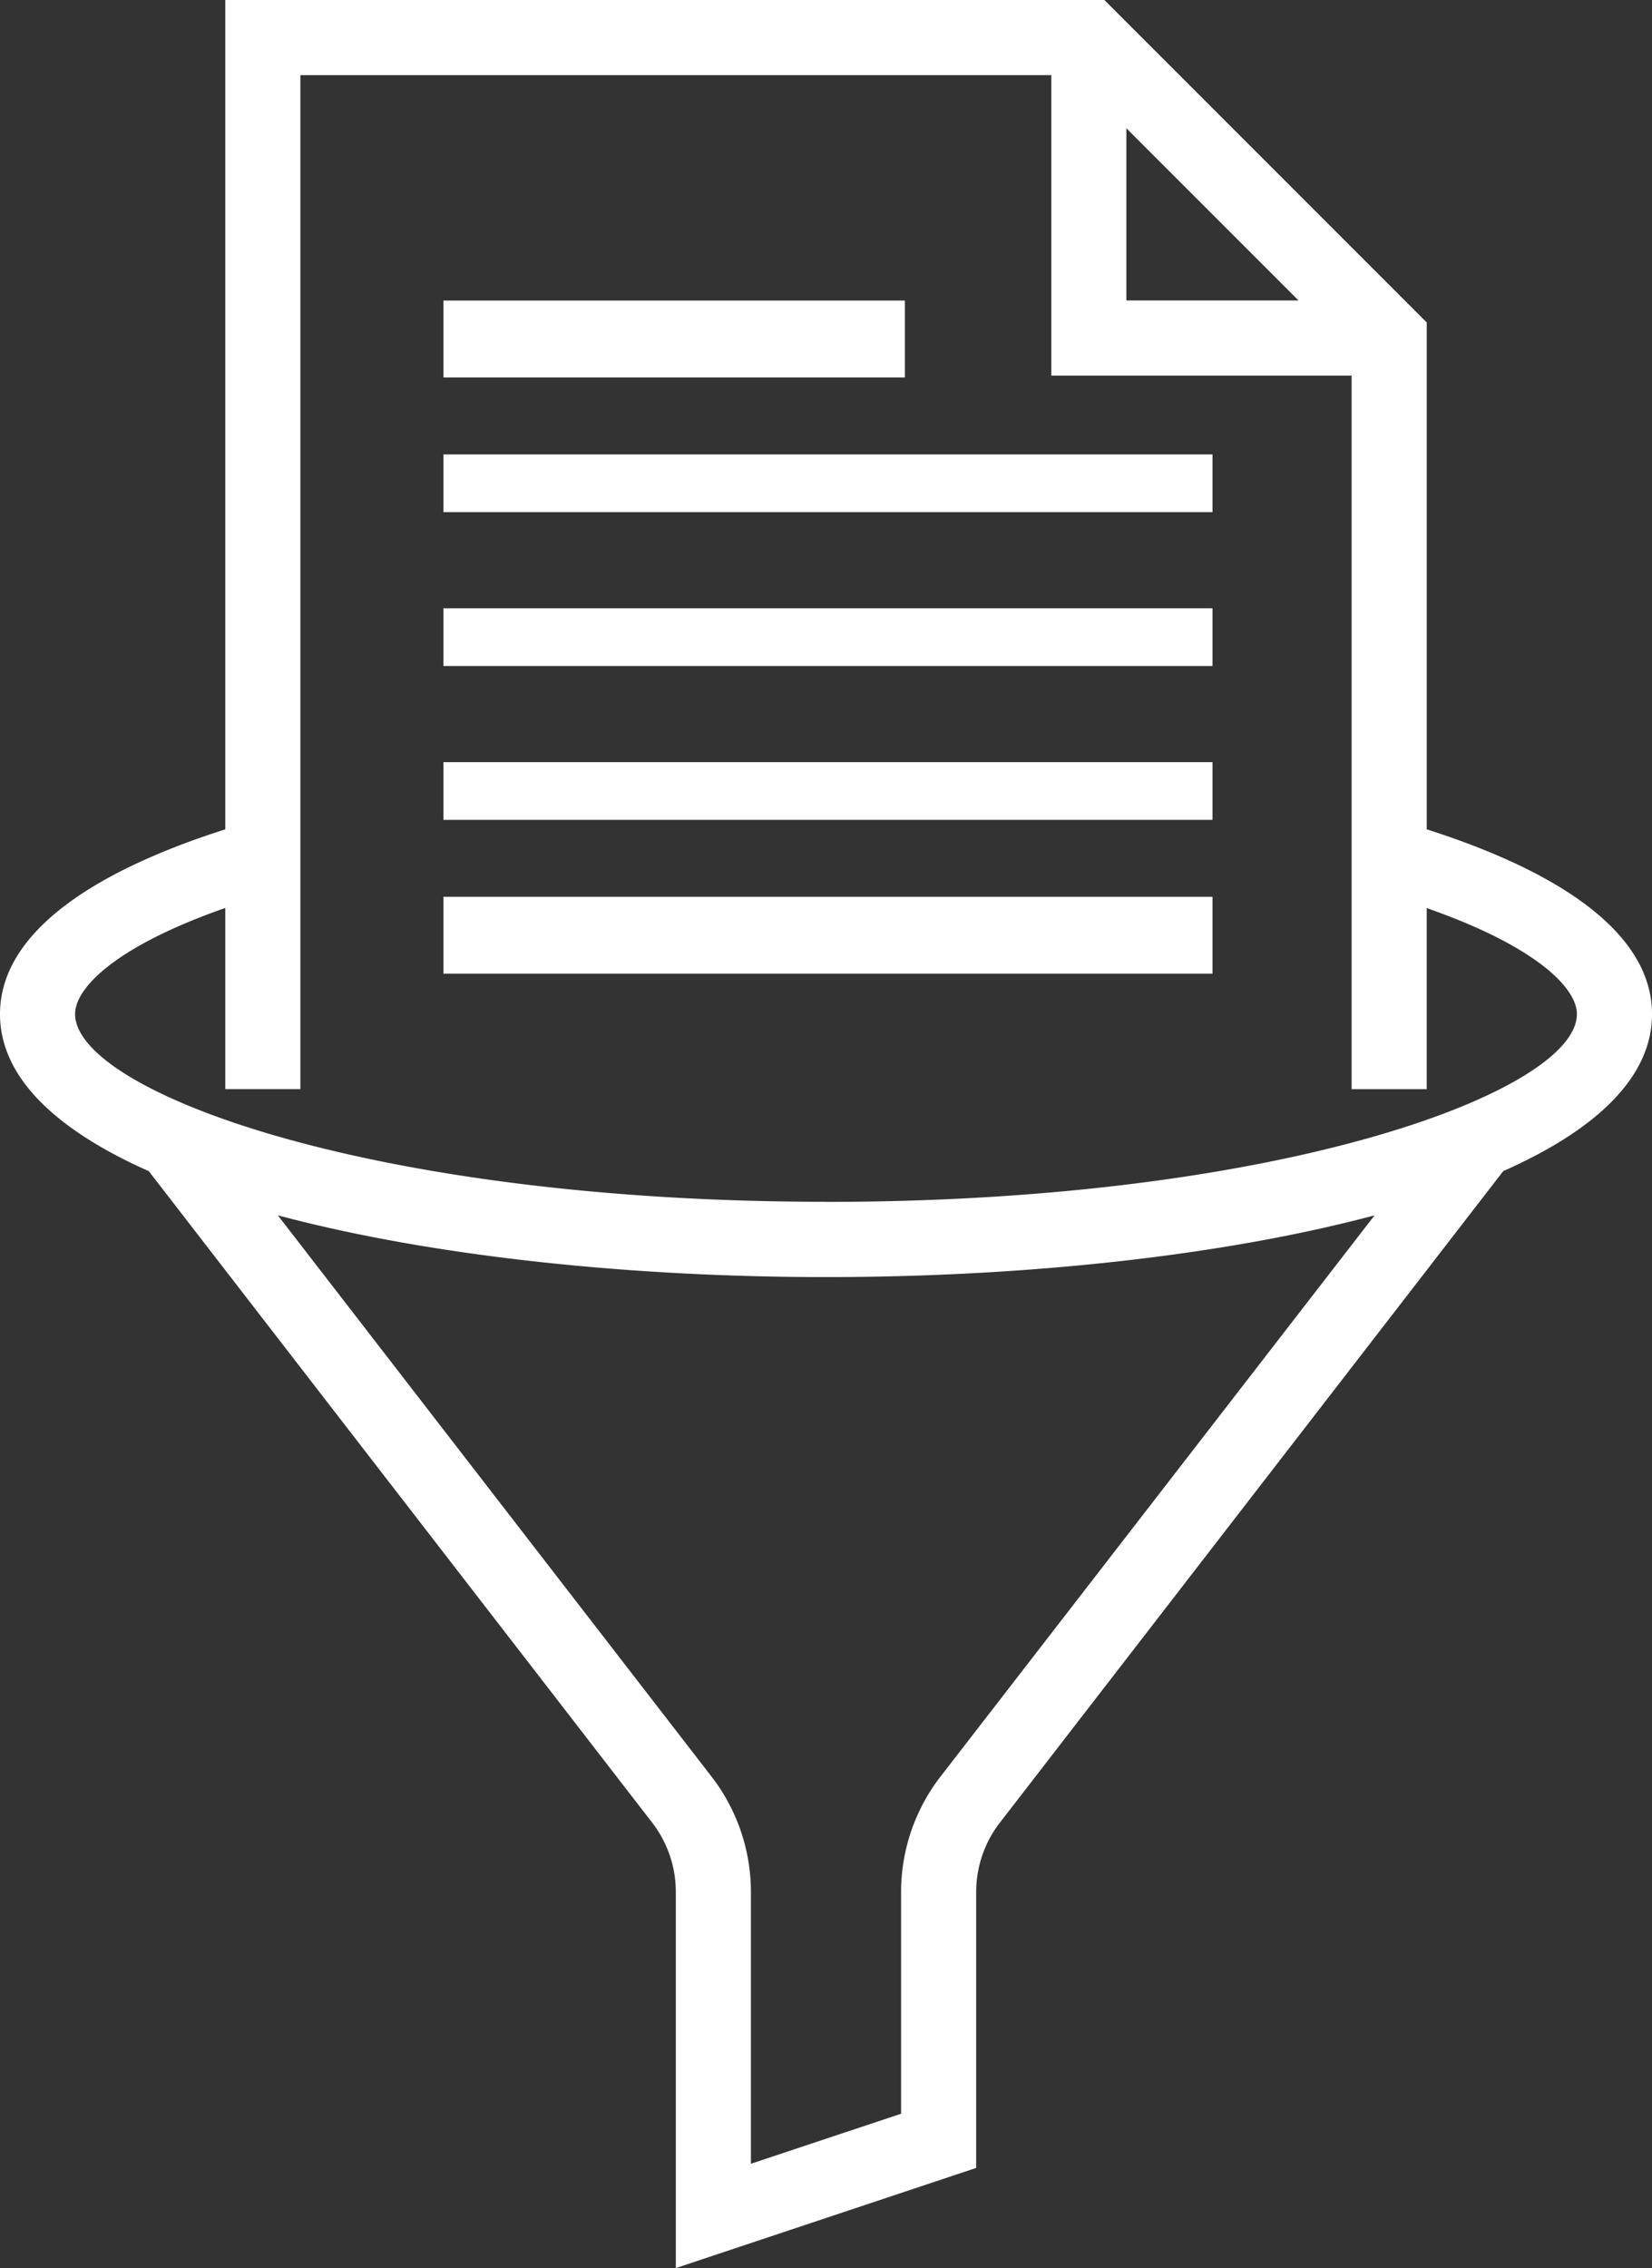
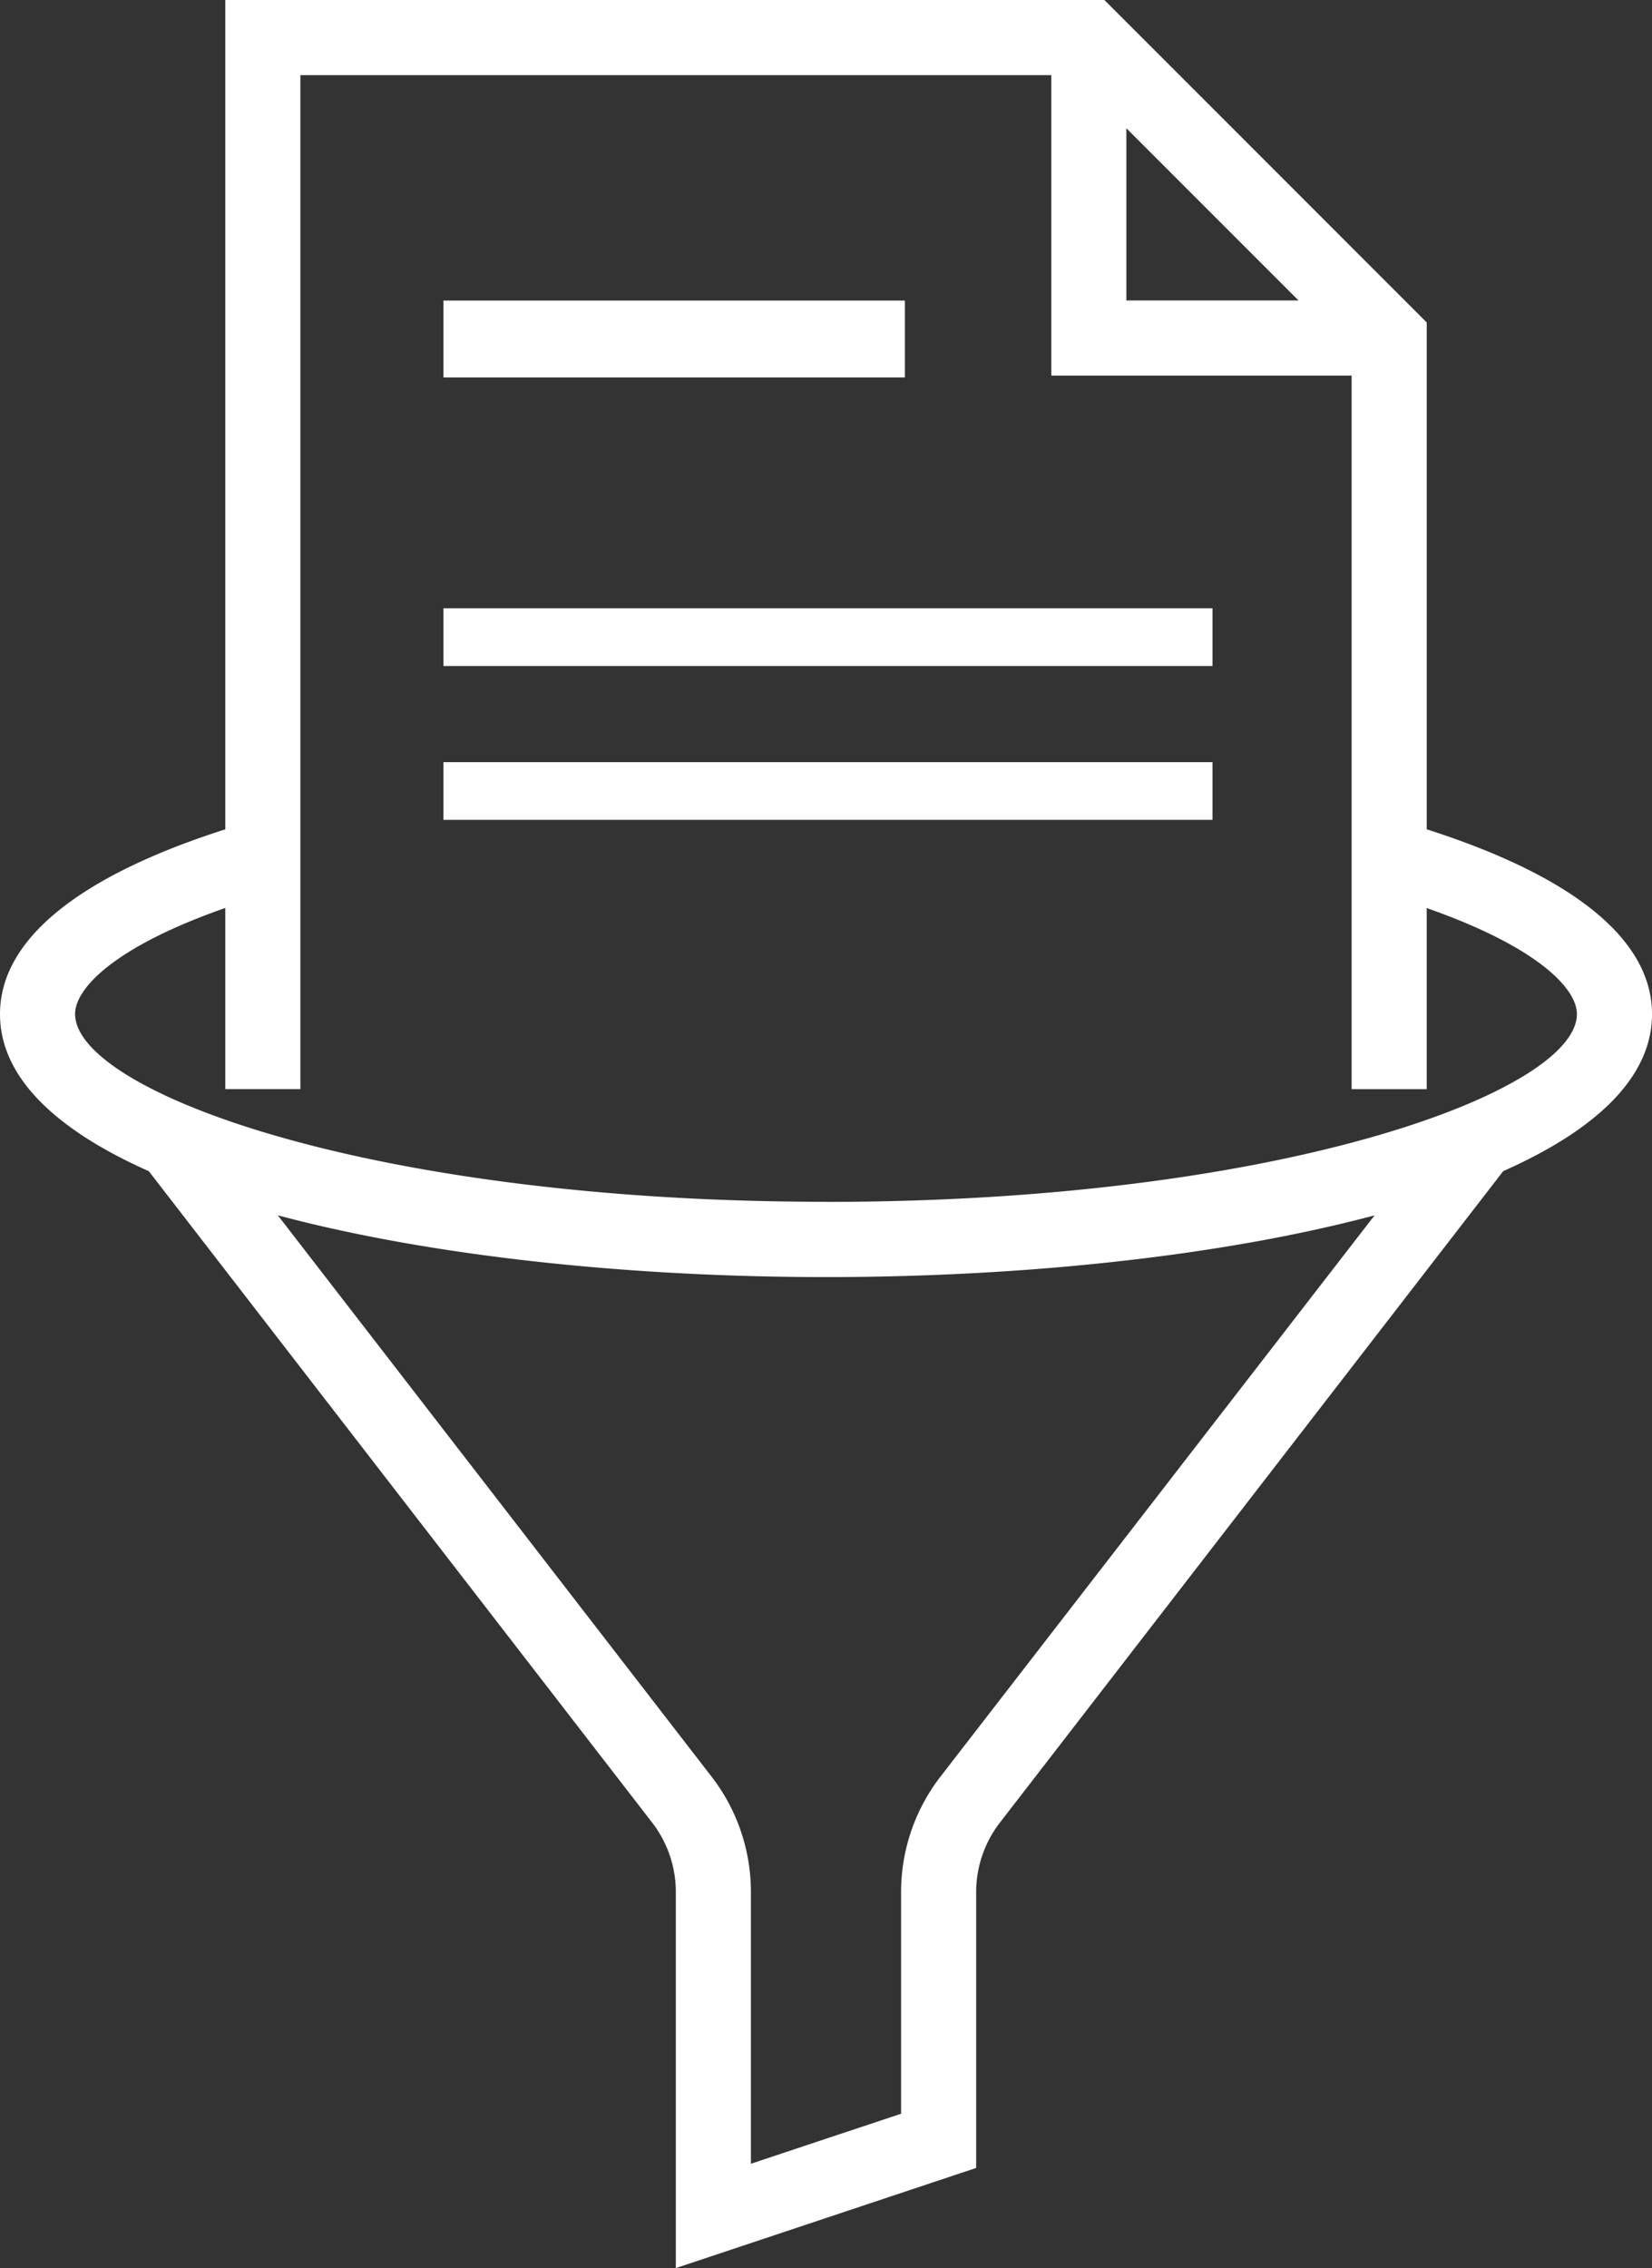
<svg xmlns="http://www.w3.org/2000/svg" id="Filter" width="85.923" height="117.924" viewBox="0 0 85.923 117.924">
  <rect x="0" y="0" width="85.923" height="117.924" fill="#333333" stroke="none" />
  <g id="Group_188" data-name="Group 188" transform="translate(0 0)">
    <rect id="Rectangle_7054" data-name="Rectangle 7054" width="40" height="3" transform="translate(23.064 31.627)" fill="#fff" />
    <rect id="Rectangle_7055" data-name="Rectangle 7055" width="40" height="3" transform="translate(23.064 39.627)" fill="#fff" />
-     <rect id="Rectangle_7056" data-name="Rectangle 7056" width="40" height="4" transform="translate(23.064 46.627)" fill="#fff" />
    <rect id="Rectangle_7057" data-name="Rectangle 7057" width="24" height="4" transform="translate(23.064 15.627)" fill="#fff" />
-     <rect id="Rectangle_7058" data-name="Rectangle 7058" width="40" height="3" transform="translate(23.064 23.627)" fill="#fff" />
    <path id="Path_114" data-name="Path 114" d="M95.924,54.726c0-3.865-4.076-7.163-11.717-9.606V18.767L67.44,2H21.717V45.12C14.076,47.561,10,50.861,10,54.726c0,3.312,2.951,6.04,7.739,8.167L43.928,96.774a5.889,5.889,0,0,1,1.222,3.58v19.571l15.622-5.208V100.353A5.9,5.9,0,0,1,62,96.772L88.185,62.891C92.973,60.766,95.924,58.038,95.924,54.726ZM68.584,8.667l8.956,8.956H68.584ZM58.906,94.385a9.81,9.81,0,0,0-2.039,5.968V111.9l-7.811,2.6V100.353a9.811,9.811,0,0,0-2.039-5.97L24.451,65.189C32.4,67.31,42.71,68.4,52.962,68.4s20.577-1.088,28.532-3.21Zm-5.944-29.9c-23.842,0-39.056-5.782-39.056-9.764,0-1.355,2.1-3.517,7.811-5.513v9.418h3.906V5.906H64.679V21.528H80.3v37.1h3.906V49.213c5.708,2,7.811,4.158,7.811,5.513C92.018,58.708,76.8,64.49,52.962,64.49Z" transform="translate(-10 -2)" fill="#fff" />
  </g>
</svg>